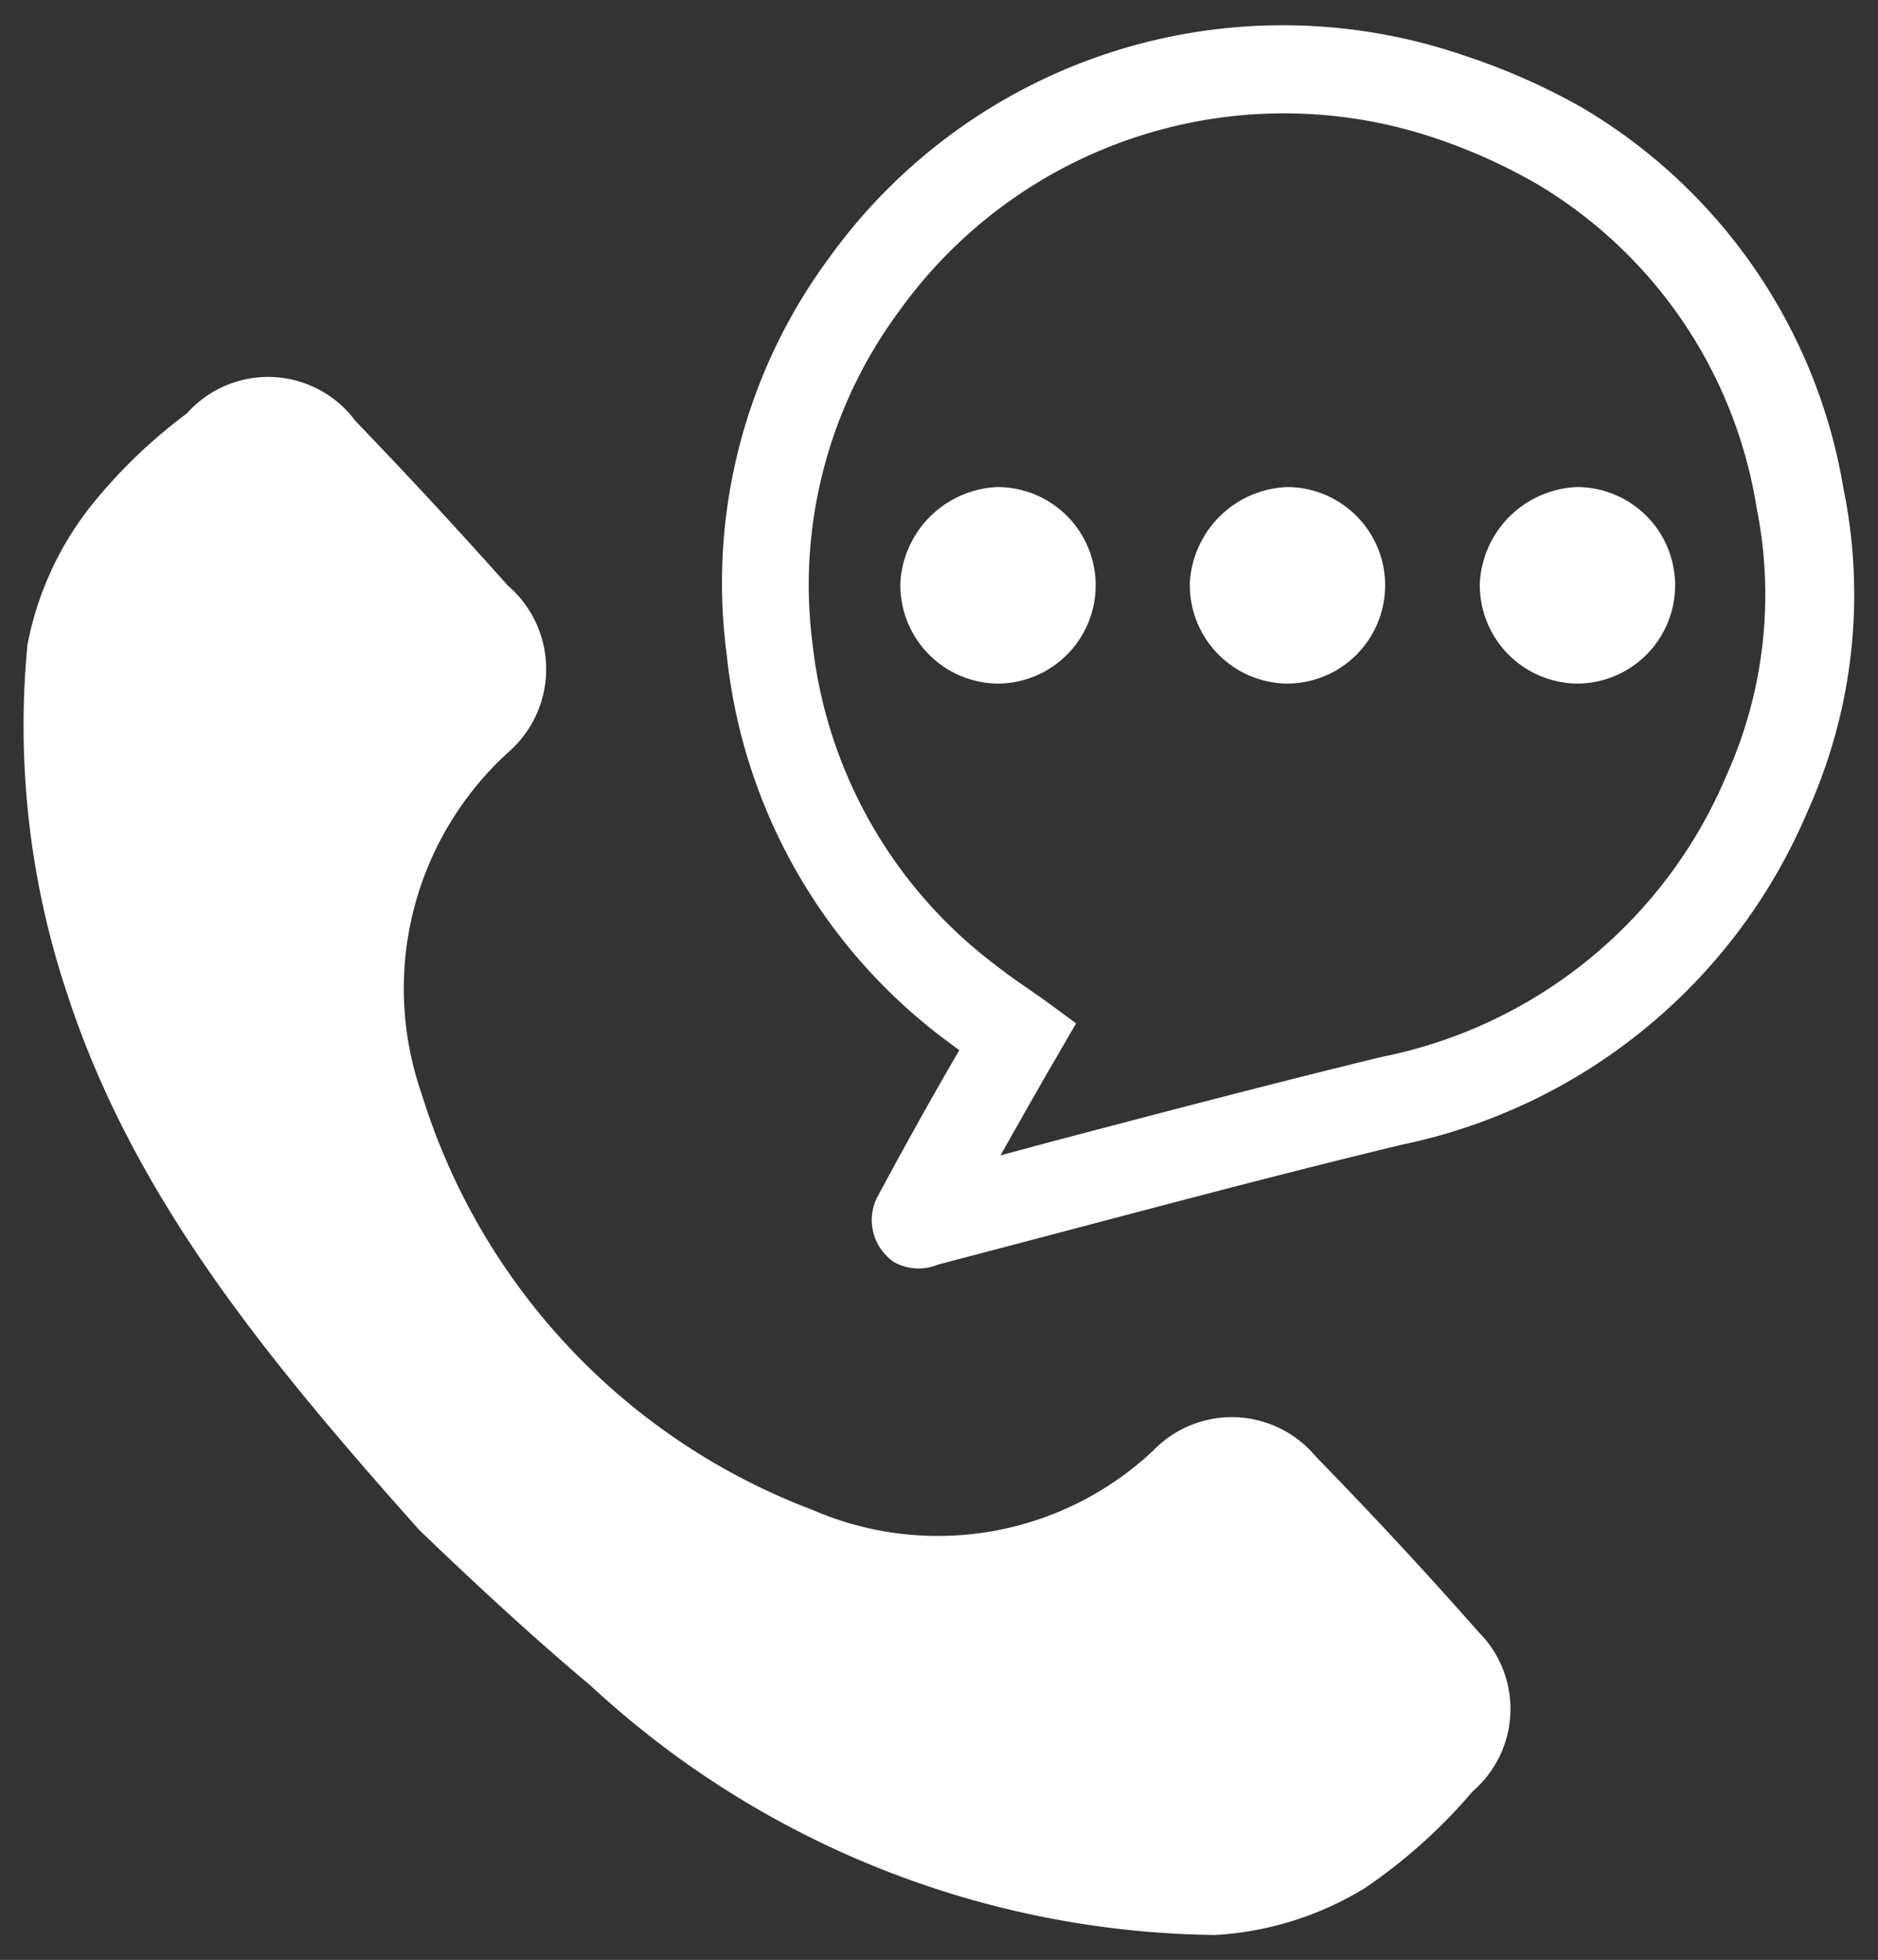
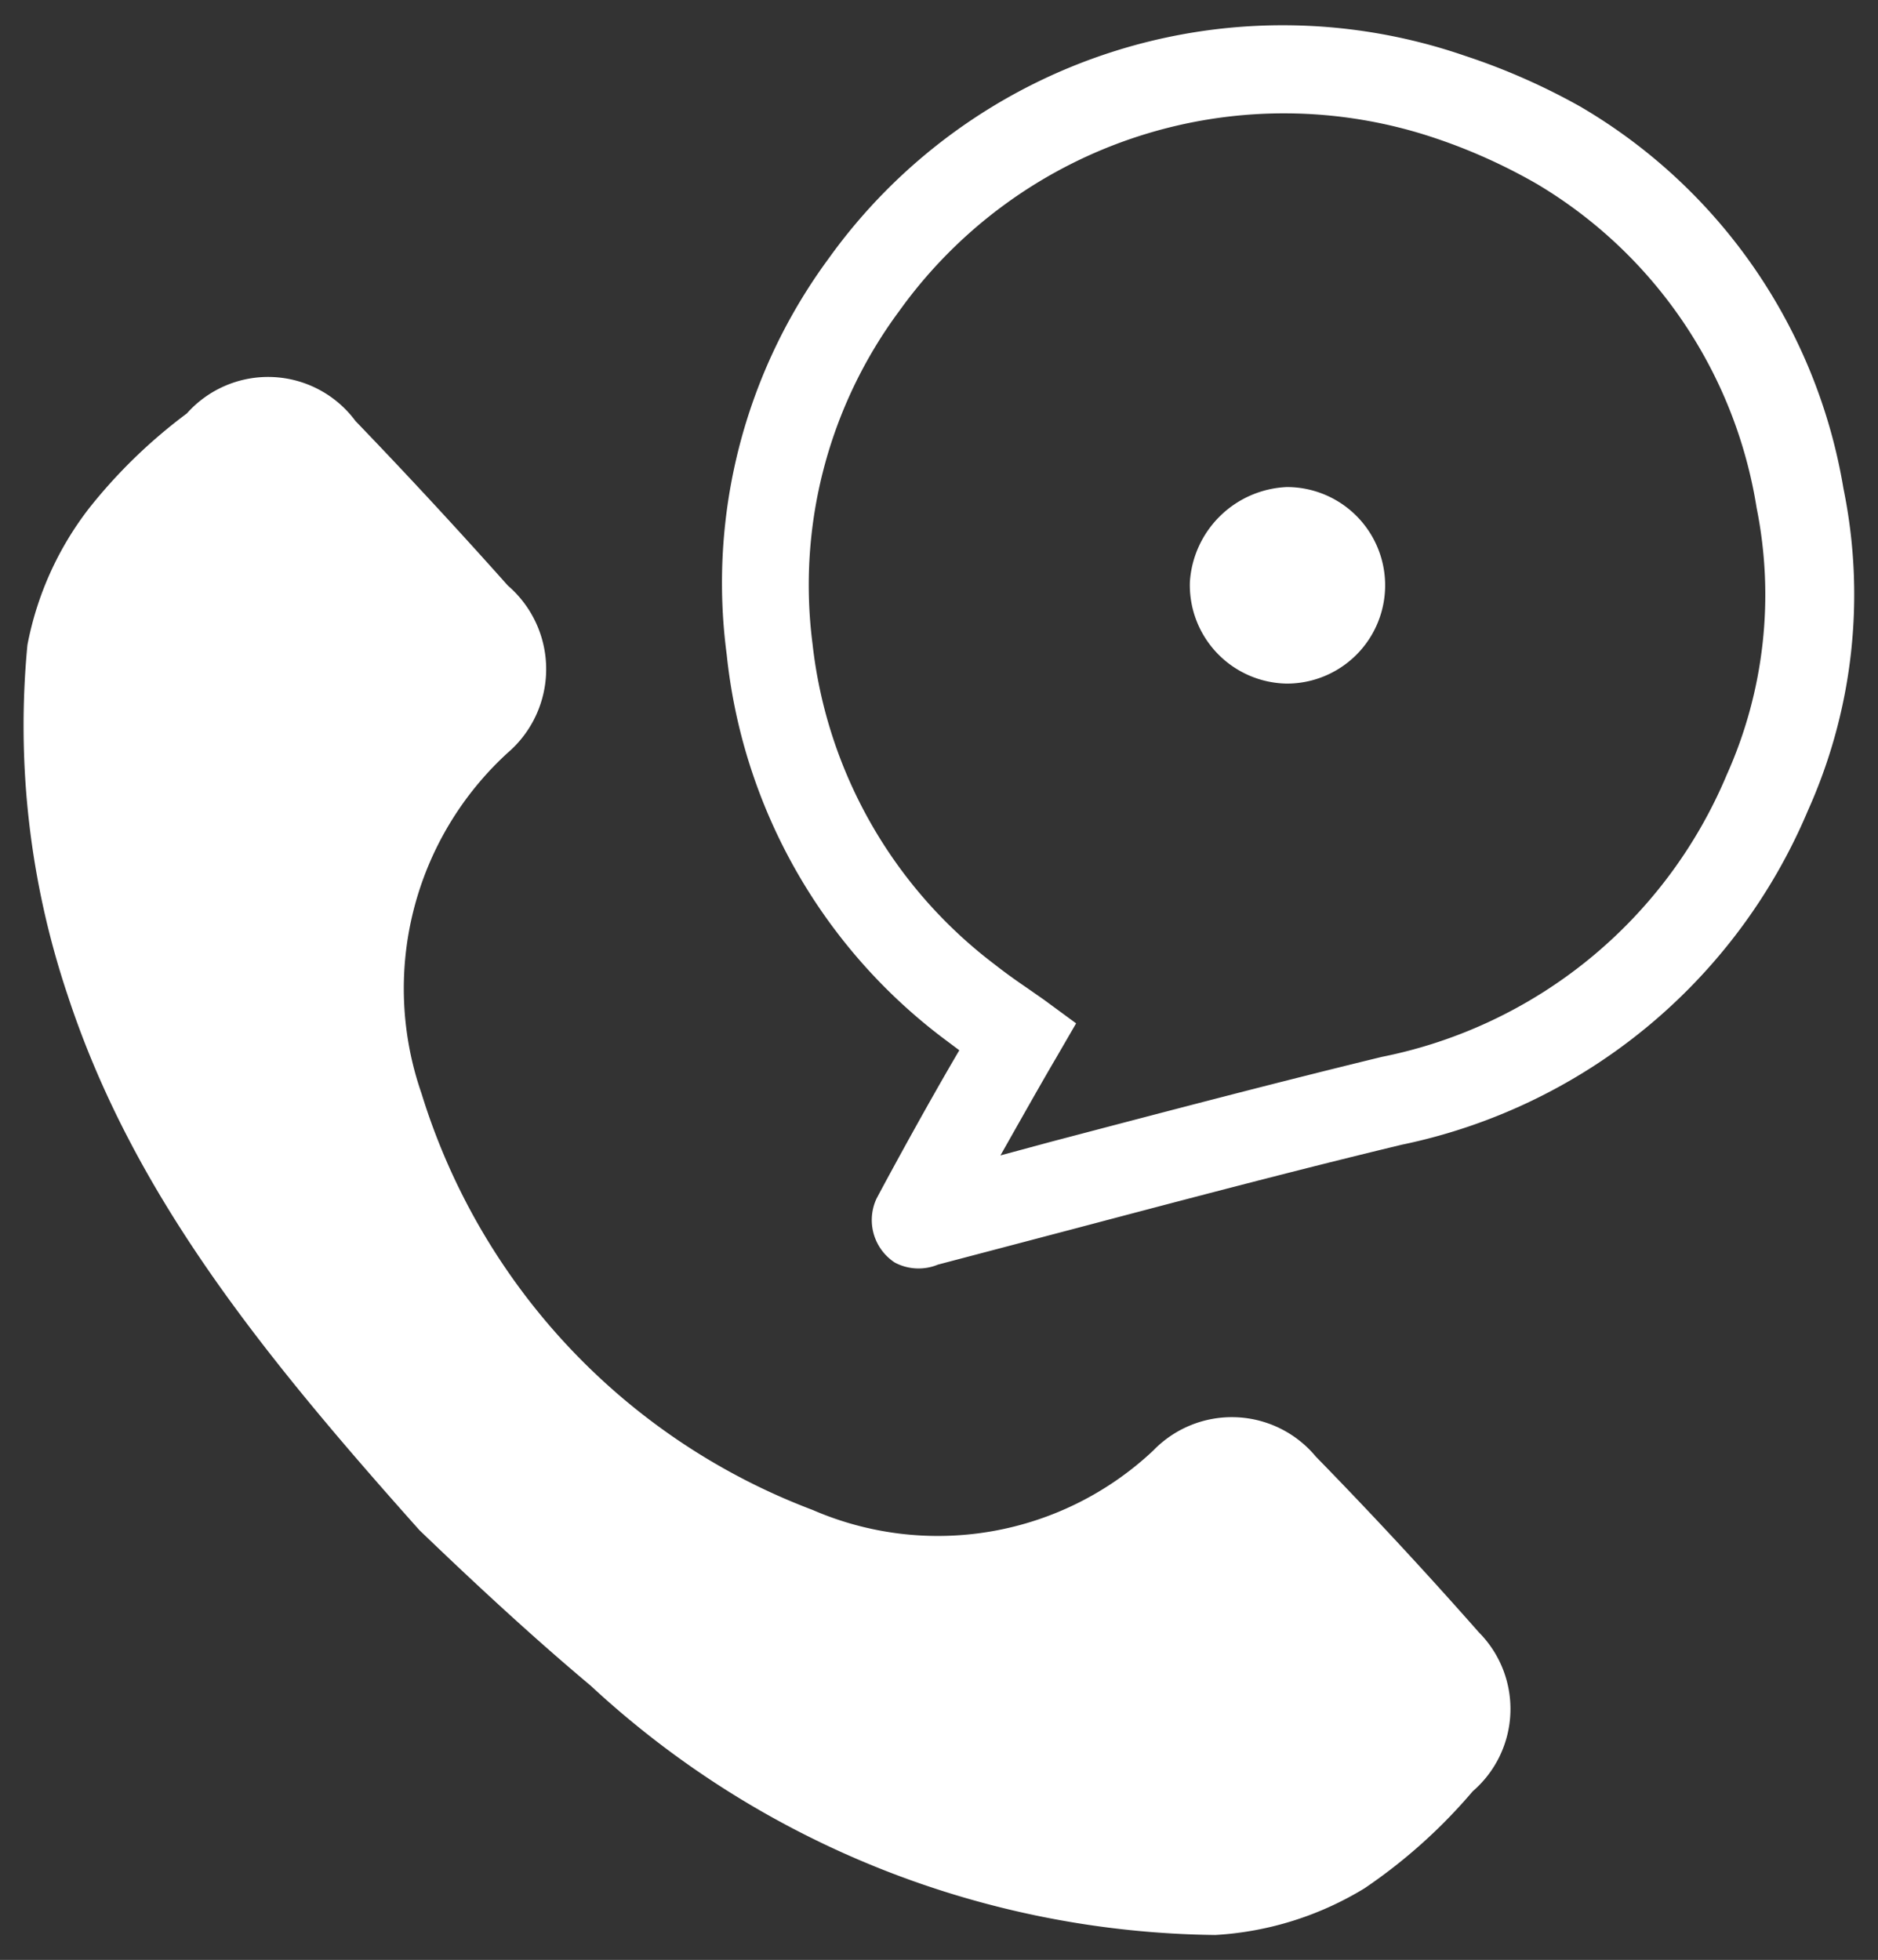
<svg xmlns="http://www.w3.org/2000/svg" id="Calque_1" data-name="Calque 1" viewBox="0 0 36.98 38.59">
  <rect x="0" y="0" width="36.98" height="38.59" fill="#333333" stroke="none" />
  <defs>
    <style>.cls-1{fill:#fff;}</style>
  </defs>
  <title>tel</title>
  <g id="tel">
    <path class="cls-1" d="M8.26,30.13C5.11,26.6,2.61,23.49,1.33,19.59A16.66,16.66,0,0,1,.54,12.7,6.33,6.33,0,0,1,1.76,10,10.32,10.32,0,0,1,3.68,8.14,2.14,2.14,0,0,1,7,8.29q1.53,1.59,3,3.24a2.17,2.17,0,0,1,0,3.29A6.29,6.29,0,0,0,8.3,21.53,12.78,12.78,0,0,0,16,29.73a6.19,6.19,0,0,0,6.71-1.17,2.15,2.15,0,0,1,3.2.12q1.65,1.69,3.21,3.46A2.14,2.14,0,0,1,29,35.27a10.58,10.58,0,0,1-2.13,1.91,6.34,6.34,0,0,1-2.94.92,18.4,18.4,0,0,1-12.3-4.91C10.27,32.05,9,30.84,8.26,30.13Z" />
    <path class="cls-1" d="M17.62,24.86a1,1,0,0,1-.36-1.26c.26-.49,1-1.85,1.63-2.92l-.36-.27a10.88,10.88,0,0,1-4.22-7.52,10.76,10.76,0,0,1,2-7.79,11,11,0,0,1,12.54-4,12.83,12.83,0,0,1,2.27,1A10.76,10.76,0,0,1,36.3,9.62a10.38,10.38,0,0,1-.7,6.34,11.13,11.13,0,0,1-8,6.58c-2.16.52-4.35,1.1-6.47,1.66l-2.66.7h0A1,1,0,0,1,17.62,24.86ZM30.26,3.62a11.1,11.1,0,0,0-2-.9,9.32,9.32,0,0,0-10.55,3.4A9.06,9.06,0,0,0,16,12.68,9.19,9.19,0,0,0,19.6,19c.19.15.4.3.62.45l.33.23.64.47-.4.69c-.3.51-.71,1.24-1.09,1.91l1-.27c2.13-.56,4.33-1.14,6.51-1.67A9.35,9.35,0,0,0,34,15.26,8.66,8.66,0,0,0,34.59,10,9.08,9.08,0,0,0,30.26,3.62Z" />
-     <path class="cls-1" d="M17.73,11.46a1.94,1.94,0,0,0,1.91,2h0a1.93,1.93,0,0,0,0-3.87h0A2,2,0,0,0,17.73,11.46Zm1.94,1.8h0Z" />
    <path class="cls-1" d="M23.43,11.46a1.94,1.94,0,0,0,1.91,2h0a1.93,1.93,0,0,0,0-3.87h0A2,2,0,0,0,23.43,11.46Zm1.94,1.8h0Z" />
-     <path class="cls-1" d="M29.14,11.46a1.94,1.94,0,0,0,1.91,2h0a1.93,1.93,0,0,0,0-3.87h0A2,2,0,0,0,29.14,11.46Zm1.94,1.8h0Z" />
  </g>
</svg>